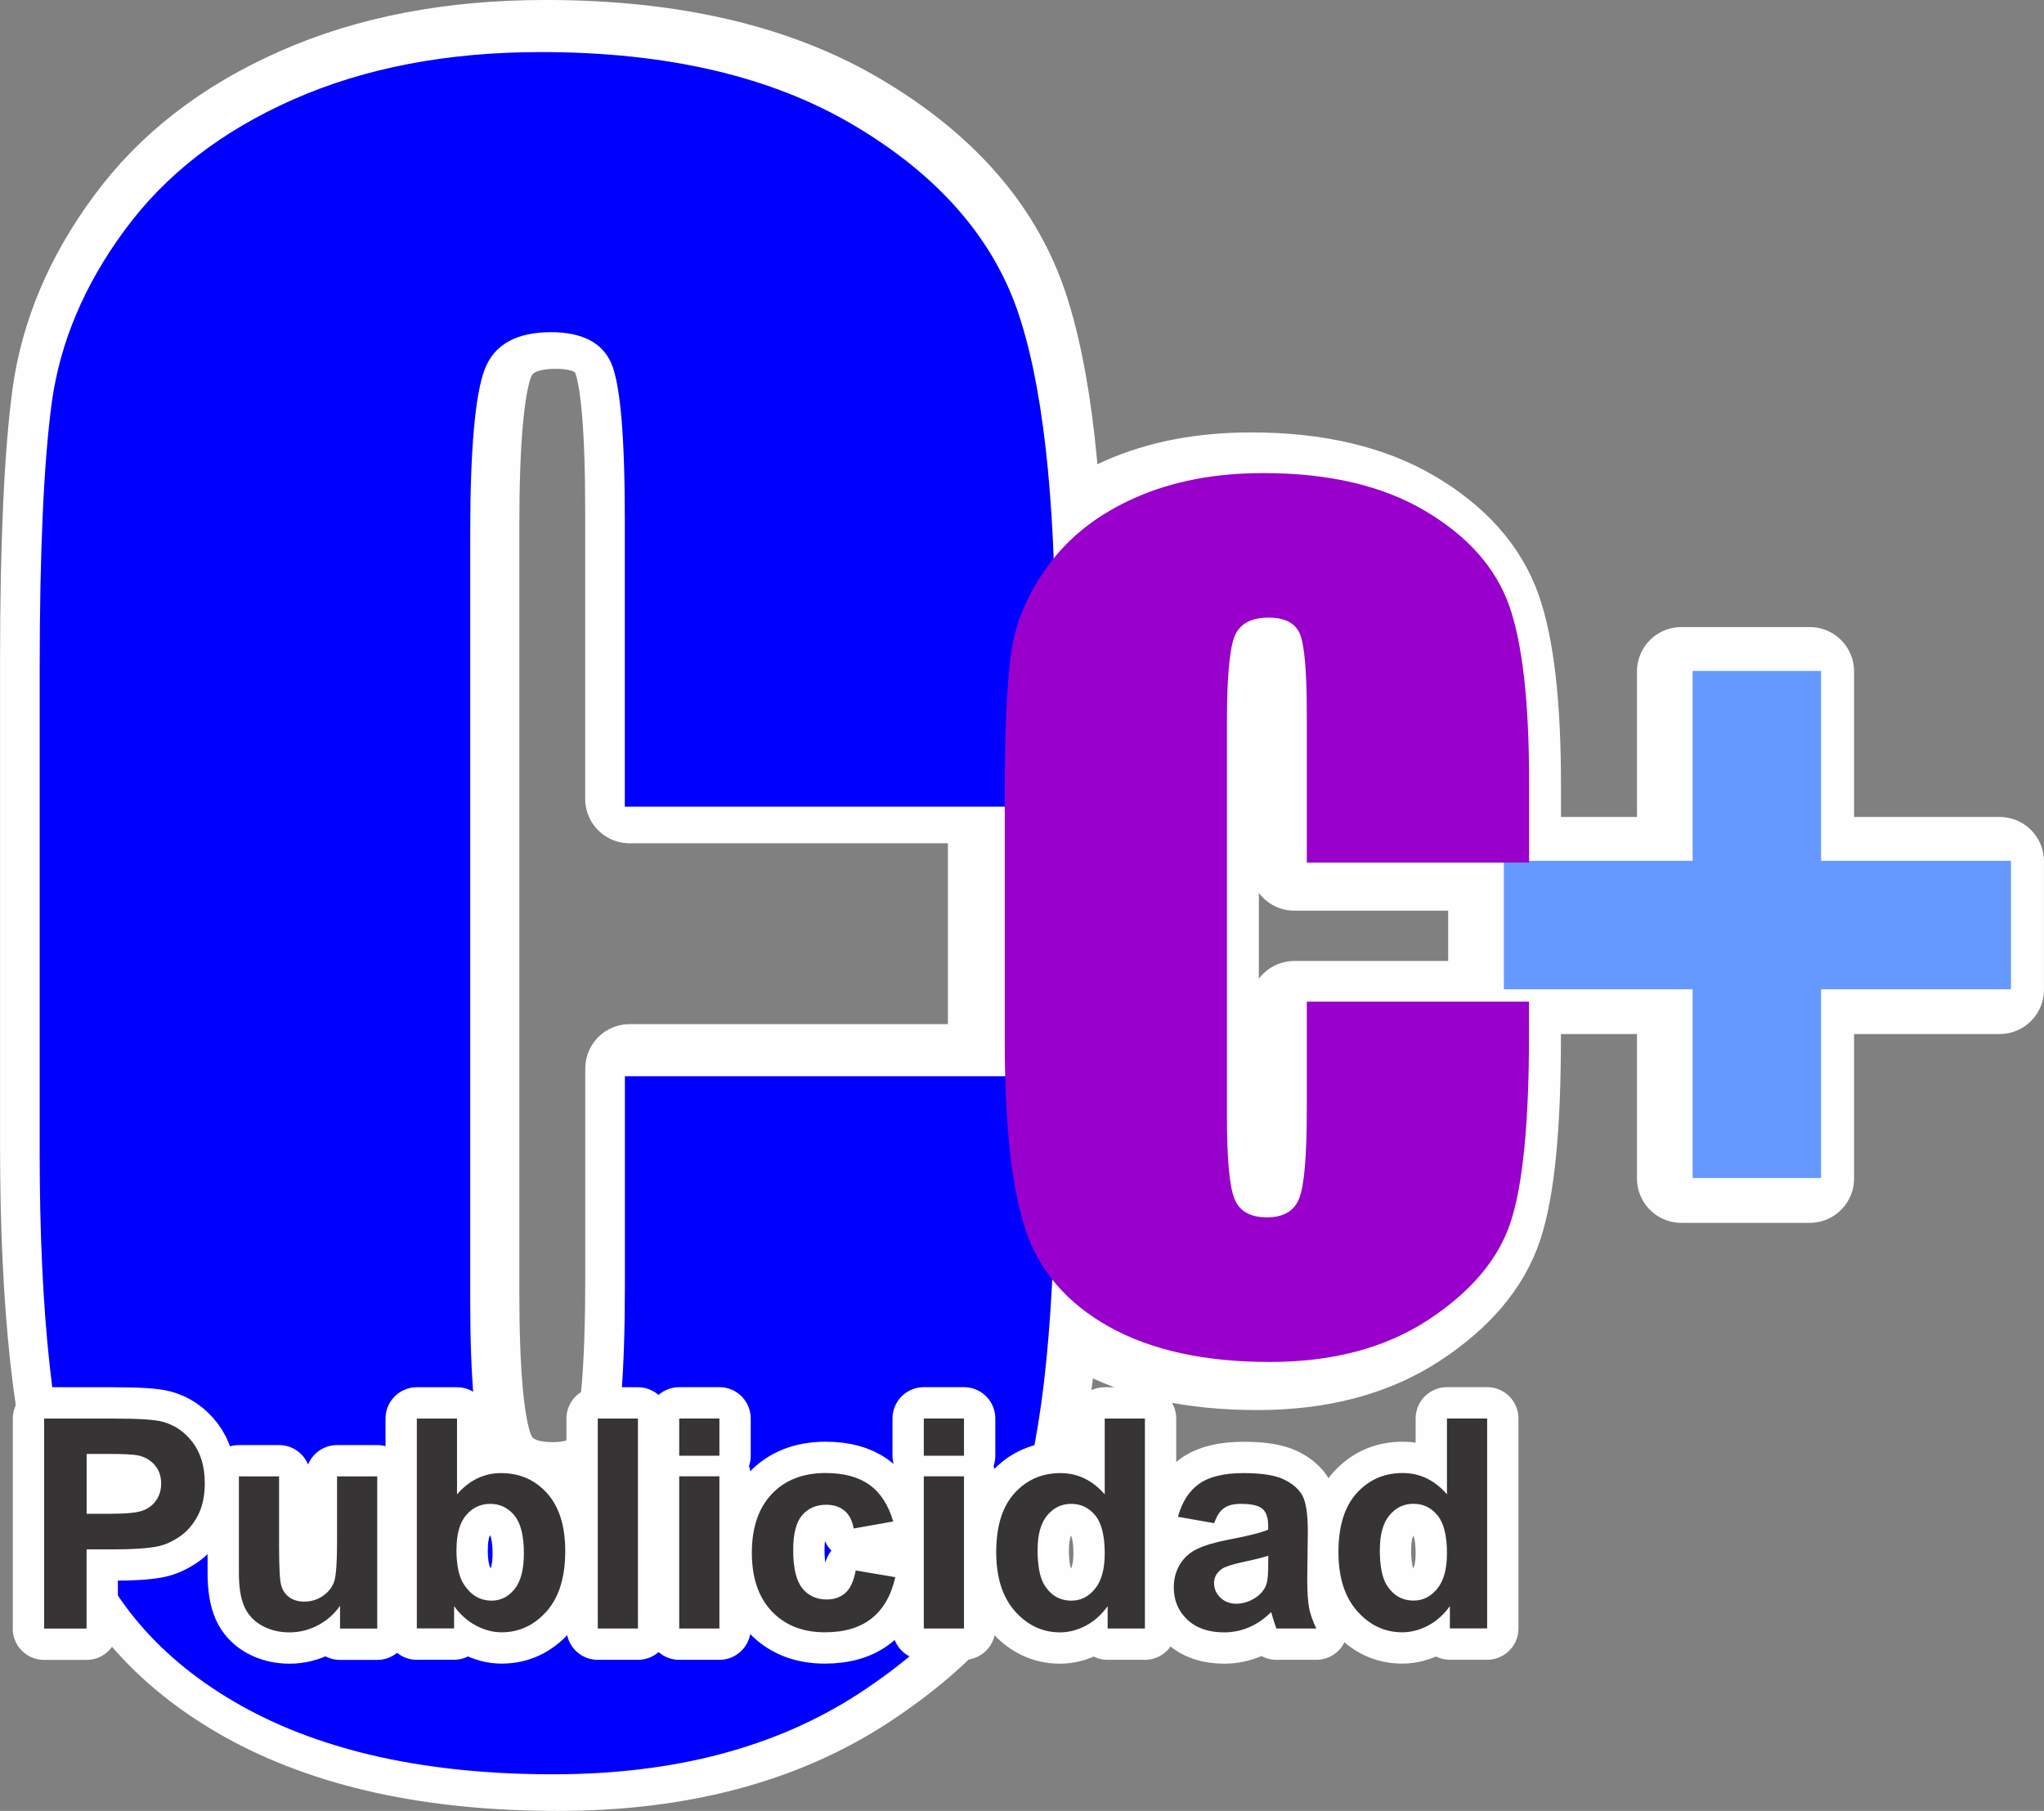
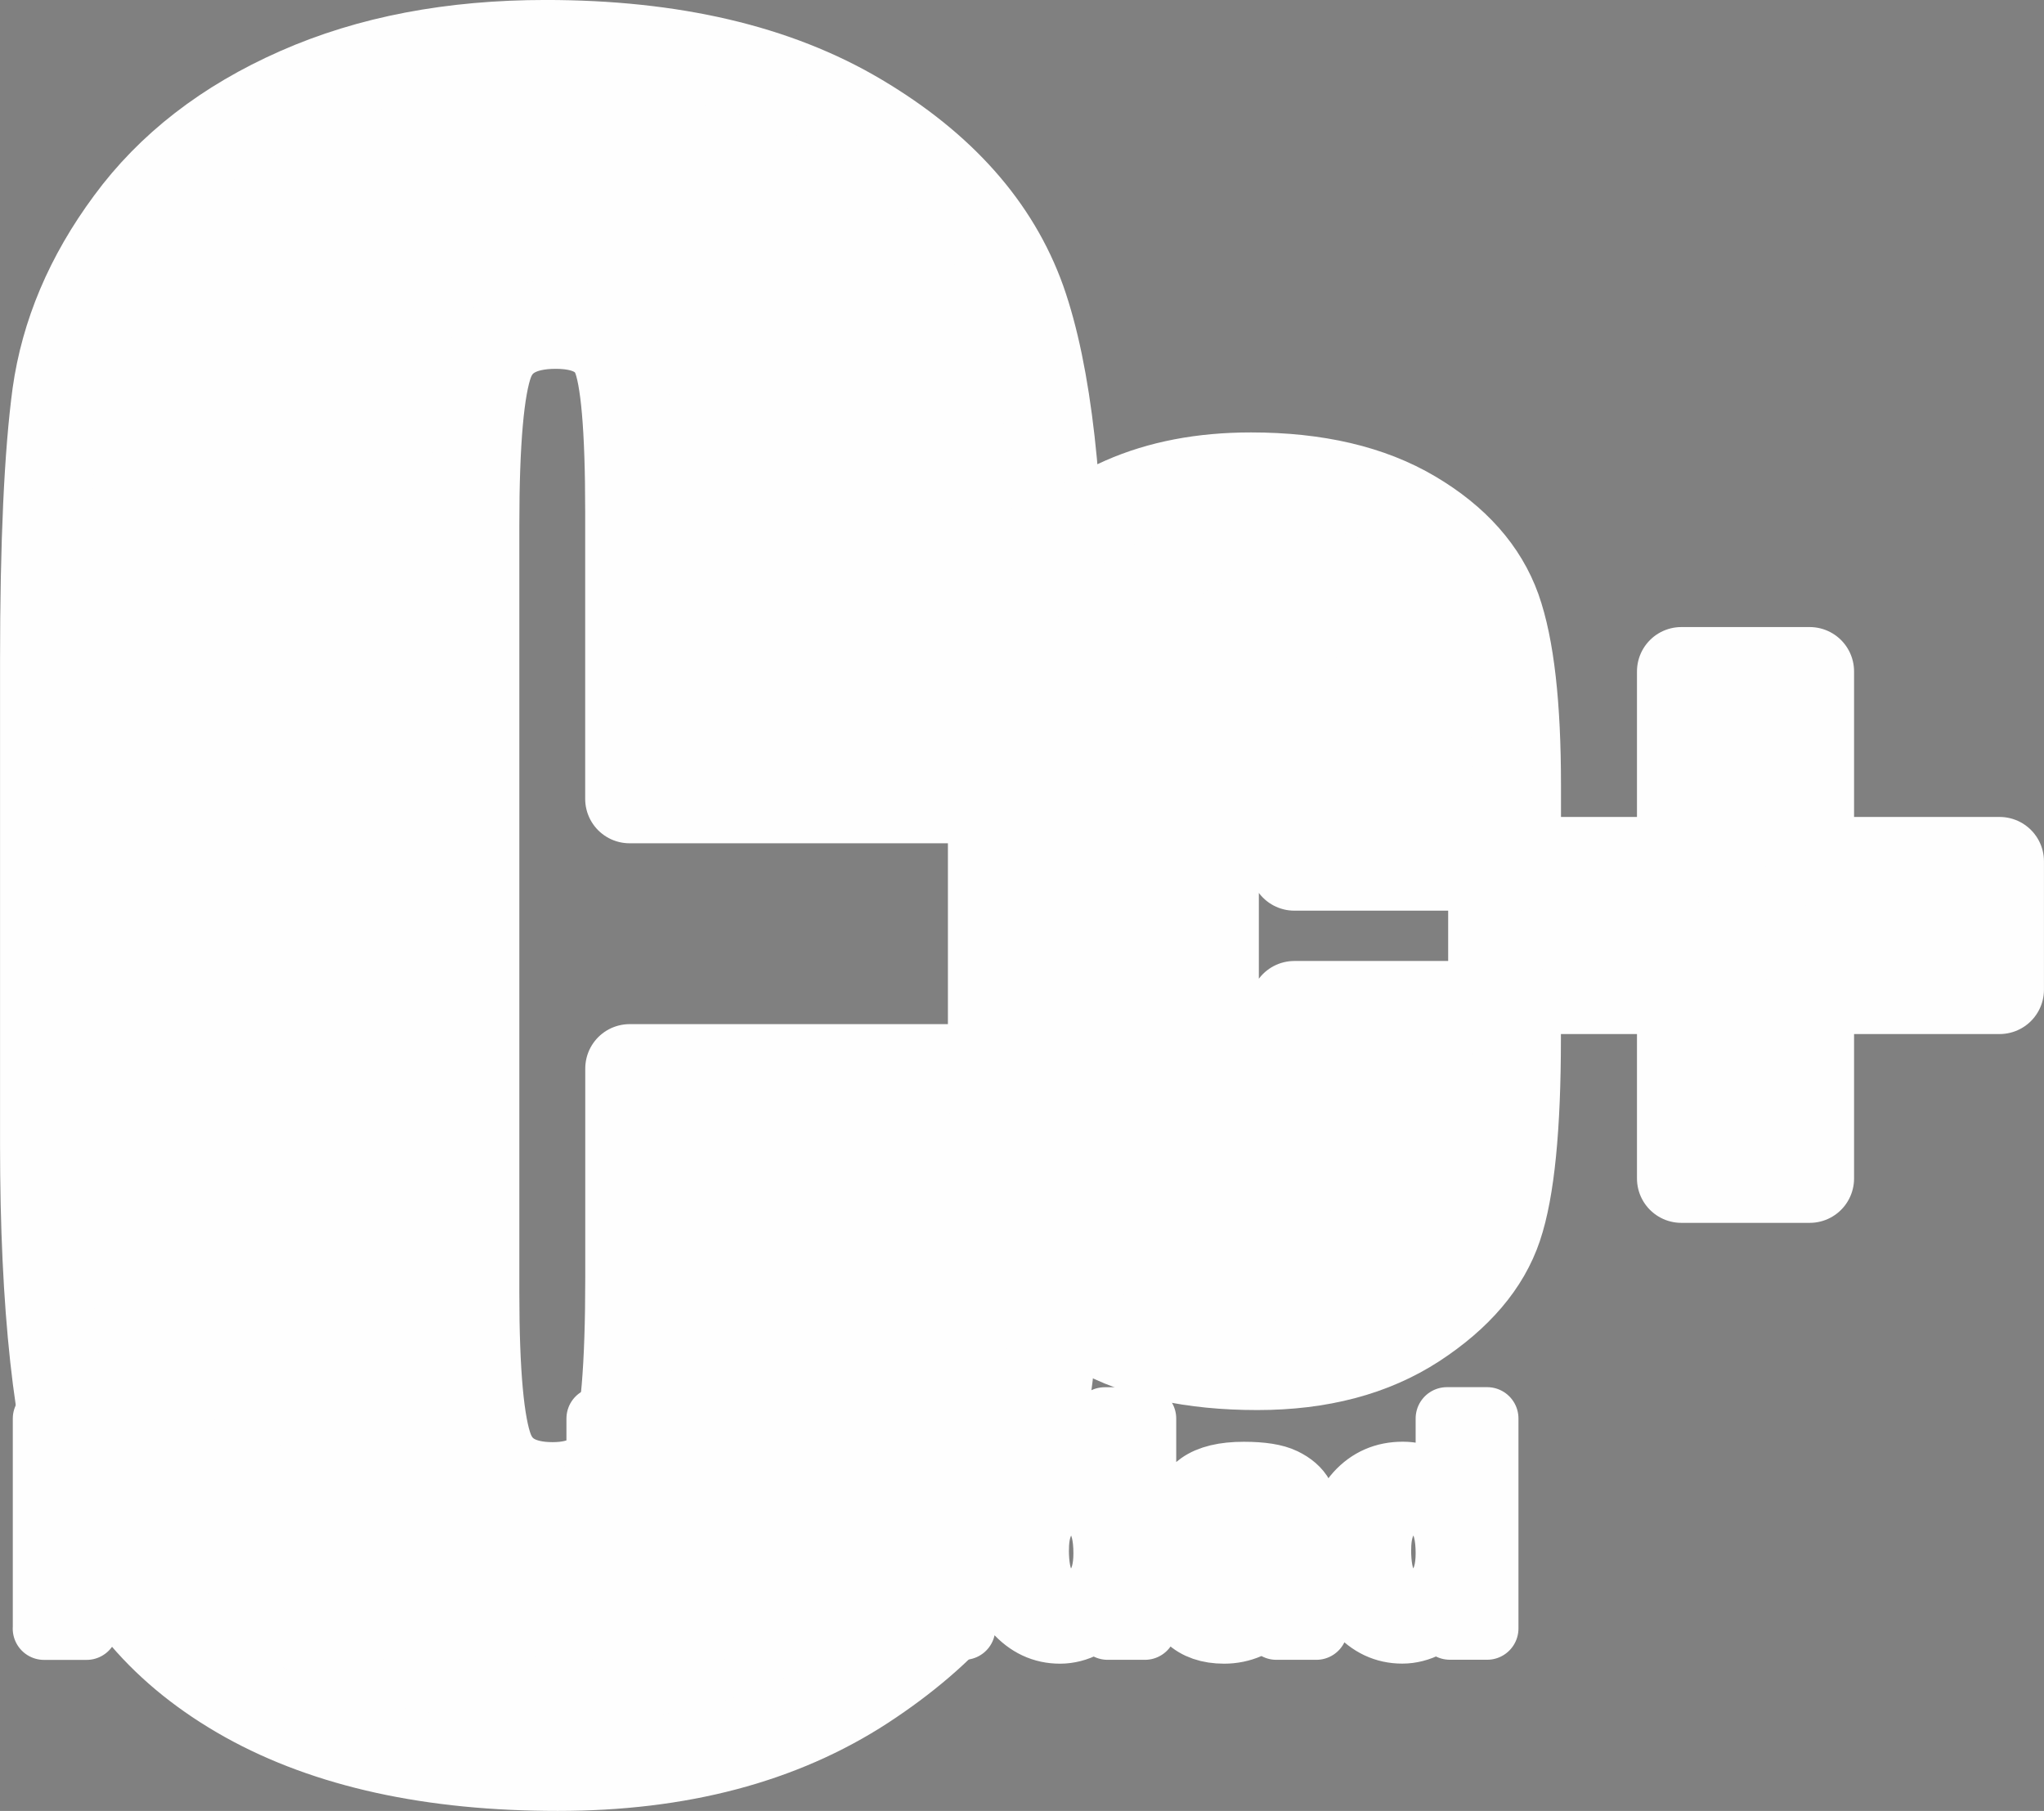
<svg xmlns="http://www.w3.org/2000/svg" xml:space="preserve" width="23.032mm" height="20.406mm" version="1.1" style="shape-rendering:geometricPrecision; text-rendering:geometricPrecision; image-rendering:optimizeQuality; fill-rule:evenodd; clip-rule:evenodd" viewBox="0 0 280.29 248.33">
  <rect x="0" y="0" width="280.29" height="248.33" fill="#808080" stroke="none" />
  <defs>
    <style type="text/css">
   
    .str0 {stroke:#FEFEFE;stroke-width:12.17;stroke-linejoin:round;stroke-miterlimit:22.926}
    .str1 {stroke:#FEFEFE;stroke-width:8.59;stroke-linecap:round;stroke-linejoin:round;stroke-miterlimit:22.926}
    .fil0 {fill:#FEFEFE;fill-rule:nonzero}
    .fil4 {fill:#373435;fill-rule:nonzero}
    .fil1 {fill:blue;fill-rule:nonzero}
    .fil2 {fill:#6699FF;fill-rule:nonzero}
    .fil3 {fill:#9900CC;fill-rule:nonzero}
   
  </style>
  </defs>
  <g id="Capa_x0020_1">
    <g id="_1955770439808">
      <path class="fil0 str0" d="M145.37 109.55l-59.04 0 0 -39.36c0,-11.46 -0.62,-18.58 -1.86,-21.45 -1.24,-2.82 -4.01,-4.25 -8.26,-4.25 -4.78,0 -7.83,1.72 -9.12,5.16 -1.29,3.49 -1.96,10.94 -1.96,22.4l0 105.18c0,11.03 0.67,18.2 1.96,21.59 1.29,3.34 4.2,5.02 8.69,5.02 4.35,0 7.21,-1.67 8.55,-5.06 1.34,-3.34 2.01,-11.27 2.01,-23.74l0 -28.52 59.04 0 0 8.84c0,23.5 -1.67,40.17 -4.97,49.96 -3.3,9.84 -10.65,18.44 -21.97,25.84 -11.37,7.4 -25.32,11.08 -41.94,11.08 -17.24,0 -31.48,-3.11 -42.7,-9.36 -11.18,-6.26 -18.63,-14.9 -22.26,-25.99 -3.63,-11.08 -5.45,-27.71 -5.45,-49.92l0 -66.2c0,-16.34 0.57,-28.57 1.67,-36.73 1.15,-8.17 4.44,-16.05 10.03,-23.6 5.54,-7.55 13.23,-13.52 23.07,-17.86 9.84,-4.35 21.16,-6.5 33.96,-6.5 17.34,0 31.67,3.34 42.99,10.08 11.27,6.69 18.68,15.05 22.26,25.08 3.53,10.03 5.3,25.6 5.3,46.76l0 21.54z" />
      <polygon class="fil0 str0" points="204.67,118.11 230.56,118.11 230.56,92.07 248.16,92.07 248.16,118.11 274.2,118.11 274.2,135.71 248.16,135.71 248.16,161.6 230.56,161.6 230.56,135.71 204.67,135.71 " />
      <path class="fil0 str0" d="M207.96 118.79l-30.47 0 0 -20.32c0,-5.92 -0.32,-9.59 -0.96,-11.07 -0.64,-1.46 -2.07,-2.2 -4.27,-2.2 -2.47,0 -4.04,0.89 -4.71,2.66 -0.67,1.8 -1.01,5.65 -1.01,11.56l0 54.29c0,5.7 0.34,9.39 1.01,11.14 0.67,1.73 2.17,2.59 4.49,2.59 2.24,0 3.72,-0.86 4.41,-2.61 0.69,-1.73 1.04,-5.82 1.04,-12.25l0 -14.72 30.47 0 0 4.56c0,12.13 -0.86,20.74 -2.56,25.79 -1.7,5.08 -5.5,9.52 -11.34,13.34 -5.87,3.82 -13.07,5.72 -21.65,5.72 -8.9,0 -16.25,-1.6 -22.04,-4.83 -5.77,-3.23 -9.62,-7.69 -11.49,-13.41 -1.87,-5.72 -2.81,-14.3 -2.81,-25.77l0 -34.17c0,-8.43 0.3,-14.74 0.86,-18.96 0.59,-4.22 2.29,-8.29 5.18,-12.18 2.86,-3.9 6.83,-6.98 11.91,-9.22 5.08,-2.24 10.92,-3.35 17.53,-3.35 8.95,0 16.35,1.73 22.19,5.2 5.82,3.45 9.64,7.77 11.49,12.94 1.83,5.18 2.74,13.22 2.74,24.14l0 11.12z" />
-       <path class="fil1" d="M144.72 110.61l-59.04 0 0 -39.36c0,-11.46 -0.62,-18.58 -1.86,-21.45 -1.24,-2.82 -4.01,-4.25 -8.26,-4.25 -4.78,0 -7.83,1.72 -9.12,5.16 -1.29,3.49 -1.96,10.94 -1.96,22.4l0 105.18c0,11.03 0.67,18.2 1.96,21.59 1.29,3.34 4.2,5.02 8.69,5.02 4.35,0 7.21,-1.67 8.55,-5.06 1.34,-3.34 2.01,-11.27 2.01,-23.74l0 -28.52 59.04 0 0 8.84c0,23.5 -1.67,40.17 -4.97,49.96 -3.3,9.84 -10.65,18.44 -21.97,25.84 -11.37,7.4 -25.32,11.08 -41.94,11.08 -17.24,0 -31.48,-3.11 -42.7,-9.36 -11.18,-6.26 -18.63,-14.9 -22.26,-25.99 -3.63,-11.08 -5.45,-27.71 -5.45,-49.92l0 -66.2c0,-16.34 0.57,-28.57 1.67,-36.73 1.15,-8.17 4.44,-16.05 10.03,-23.6 5.54,-7.55 13.23,-13.52 23.07,-17.86 9.84,-4.35 21.16,-6.5 33.96,-6.5 17.34,0 31.67,3.34 42.99,10.08 11.27,6.69 18.68,15.05 22.26,25.08 3.53,10.03 5.3,25.6 5.3,46.76l0 21.54z" />
-       <polygon class="fil2" points="206.22,118.04 232.11,118.04 232.11,92 249.72,92 249.72,118.04 275.76,118.04 275.76,135.65 249.72,135.65 249.72,161.54 232.11,161.54 232.11,135.65 206.22,135.65 " />
-       <path class="fil3" d="M209.67 118.28l-30.47 0 0 -20.32c0,-5.92 -0.32,-9.59 -0.96,-11.07 -0.64,-1.46 -2.07,-2.2 -4.27,-2.2 -2.47,0 -4.04,0.89 -4.71,2.66 -0.67,1.8 -1.01,5.65 -1.01,11.56l0 54.29c0,5.7 0.34,9.39 1.01,11.14 0.67,1.73 2.17,2.59 4.49,2.59 2.24,0 3.72,-0.86 4.41,-2.61 0.69,-1.73 1.04,-5.82 1.04,-12.25l0 -14.72 30.47 0 0 4.56c0,12.13 -0.86,20.74 -2.56,25.79 -1.7,5.08 -5.5,9.52 -11.34,13.34 -5.87,3.82 -13.07,5.72 -21.65,5.72 -8.9,0 -16.25,-1.6 -22.04,-4.83 -5.77,-3.23 -9.62,-7.69 -11.49,-13.41 -1.87,-5.72 -2.81,-14.3 -2.81,-25.77l0 -34.17c0,-8.43 0.3,-14.74 0.86,-18.96 0.59,-4.22 2.29,-8.29 5.18,-12.18 2.86,-3.9 6.83,-6.98 11.91,-9.22 5.08,-2.24 10.92,-3.35 17.53,-3.35 8.95,0 16.35,1.73 22.19,5.2 5.82,3.45 9.64,7.77 11.49,12.94 1.83,5.18 2.74,13.22 2.74,24.14l0 11.12z" />
      <path class="fil0 str1" d="M6.05 223.31l0 -28.79 9.32 0c3.53,0 5.83,0.14 6.9,0.43 1.65,0.44 3.03,1.37 4.14,2.82 1.11,1.45 1.67,3.32 1.67,5.61 0,1.77 -0.32,3.25 -0.96,4.46 -0.64,1.21 -1.45,2.15 -2.44,2.84 -0.99,0.68 -1.99,1.14 -3.01,1.36 -1.39,0.28 -3.39,0.42 -6.02,0.42l-3.78 0 0 10.86 -5.83 0zm5.83 -23.93l0 8.2 3.17 0c2.29,0 3.81,-0.15 4.58,-0.46 0.77,-0.3 1.38,-0.77 1.81,-1.42 0.43,-0.64 0.66,-1.39 0.66,-2.25 0,-1.05 -0.31,-1.92 -0.92,-2.6 -0.62,-0.68 -1.39,-1.11 -2.33,-1.29 -0.69,-0.13 -2.08,-0.19 -4.17,-0.19l-2.79 0zm34.75 23.93l0 -3.12c-0.76,1.11 -1.76,2 -3,2.66 -1.24,0.66 -2.55,0.99 -3.92,0.99 -1.41,0 -2.67,-0.31 -3.78,-0.92 -1.12,-0.62 -1.92,-1.49 -2.42,-2.6 -0.5,-1.12 -0.75,-2.66 -0.75,-4.63l0 -13.24 5.51 0 0 9.61c0,2.94 0.1,4.74 0.31,5.4 0.2,0.66 0.57,1.19 1.11,1.58 0.54,0.39 1.22,0.58 2.05,0.58 0.95,0 1.79,-0.26 2.54,-0.78 0.75,-0.52 1.26,-1.16 1.53,-1.93 0.28,-0.77 0.41,-2.65 0.41,-5.64l0 -8.82 5.51 0 0 20.87 -5.11 0zm10.53 0l0 -28.79 5.51 0 0 10.39c1.7,-1.94 3.71,-2.91 6.05,-2.91 2.54,0 4.64,0.92 6.3,2.76 1.66,1.84 2.49,4.49 2.49,7.94 0,3.57 -0.84,6.31 -2.54,8.24 -1.7,1.92 -3.76,2.89 -6.18,2.89 -1.19,0 -2.37,-0.31 -3.52,-0.92 -1.16,-0.62 -2.16,-1.5 -3,-2.67l0 3.06 -5.11 0zm5.43 -10.84c0,2.16 0.34,3.77 1.03,4.81 0.96,1.47 2.22,2.21 3.81,2.21 1.22,0 2.26,-0.52 3.12,-1.57 0.86,-1.05 1.29,-2.69 1.29,-4.94 0,-2.39 -0.44,-4.12 -1.3,-5.17 -0.87,-1.06 -1.97,-1.59 -3.32,-1.59 -1.33,0 -2.43,0.52 -3.3,1.55 -0.88,1.03 -1.32,2.6 -1.32,4.7zm19.38 10.84l0 -28.79 5.51 0 0 28.79 -5.51 0zm11.17 -23.69l0 -5.11 5.51 0 0 5.11 -5.51 0zm0 23.69l0 -20.87 5.51 0 0 20.87 -5.51 0zm29.35 -14.68l-5.43 0.97c-0.18,-1.08 -0.6,-1.89 -1.25,-2.44 -0.65,-0.54 -1.49,-0.82 -2.52,-0.82 -1.37,0 -2.47,0.48 -3.29,1.43 -0.82,0.95 -1.23,2.54 -1.23,4.77 0,2.48 0.42,4.23 1.25,5.25 0.83,1.03 1.94,1.54 3.34,1.54 1.05,0 1.9,-0.3 2.57,-0.9 0.67,-0.6 1.14,-1.62 1.41,-3.08l5.43 0.92c-0.56,2.49 -1.64,4.38 -3.24,5.65 -1.6,1.27 -3.73,1.91 -6.42,1.91 -3.04,0 -5.48,-0.97 -7.29,-2.89 -1.82,-1.93 -2.72,-4.6 -2.72,-8.01 0,-3.45 0.91,-6.13 2.73,-8.06 1.82,-1.92 4.28,-2.88 7.38,-2.88 2.53,0 4.55,0.55 6.05,1.64 1.5,1.09 2.57,2.76 3.22,4.99zm4.19 -9.01l0 -5.11 5.51 0 0 5.11 -5.51 0zm0 23.69l0 -20.87 5.51 0 0 20.87 -5.51 0zm30.32 0l-5.11 0 0 -3.06c-0.85,1.19 -1.86,2.08 -3.02,2.69 -1.16,0.6 -2.33,0.9 -3.51,0.9 -2.41,0 -4.46,-0.97 -6.18,-2.9 -1.71,-1.94 -2.57,-4.63 -2.57,-8.1 0,-3.54 0.83,-6.23 2.5,-8.08 1.67,-1.84 3.77,-2.76 6.32,-2.76 2.33,0 4.36,0.97 6.06,2.91l0 -10.39 5.51 0 0 28.79zm-14.72 -10.84c0,2.23 0.31,3.85 0.92,4.85 0.89,1.45 2.13,2.17 3.73,2.17 1.27,0 2.35,-0.54 3.23,-1.63 0.89,-1.09 1.33,-2.7 1.33,-4.86 0,-2.41 -0.43,-4.14 -1.29,-5.19 -0.87,-1.06 -1.96,-1.59 -3.31,-1.59 -1.31,0 -2.4,0.52 -3.28,1.57 -0.88,1.05 -1.32,2.61 -1.32,4.68zm24.24 -3.6l-4.99 -0.88c0.56,-2.04 1.53,-3.55 2.91,-4.52 1.37,-0.98 3.42,-1.47 6.12,-1.47 2.46,0 4.3,0.29 5.5,0.87 1.2,0.58 2.05,1.32 2.54,2.22 0.49,0.9 0.74,2.54 0.74,4.94l-0.08 6.43c0,1.83 0.09,3.18 0.26,4.05 0.17,0.87 0.5,1.8 0.98,2.8l-5.47 0c-0.14,-0.36 -0.32,-0.9 -0.53,-1.61 -0.09,-0.33 -0.15,-0.54 -0.19,-0.64 -0.94,0.93 -1.94,1.62 -3.02,2.08 -1.07,0.46 -2.21,0.7 -3.42,0.7 -2.14,0 -3.83,-0.58 -5.06,-1.75 -1.23,-1.16 -1.85,-2.63 -1.85,-4.42 0,-1.17 0.28,-2.23 0.84,-3.15 0.56,-0.92 1.35,-1.63 2.37,-2.12 1.01,-0.49 2.47,-0.92 4.38,-1.29 2.57,-0.48 4.36,-0.94 5.35,-1.35l0 -0.56c0,-1.07 -0.26,-1.84 -0.78,-2.3 -0.53,-0.46 -1.52,-0.68 -2.98,-0.68 -0.98,0 -1.75,0.19 -2.3,0.59 -0.56,0.39 -1,1.08 -1.34,2.06zm7.4 4.46c-0.7,0.23 -1.82,0.52 -3.36,0.84 -1.53,0.33 -2.53,0.65 -3,0.96 -0.72,0.52 -1.08,1.16 -1.08,1.94 0,0.78 0.29,1.44 0.86,2 0.58,0.56 1.31,0.84 2.2,0.84 0.99,0 1.94,-0.33 2.85,-0.98 0.66,-0.5 1.11,-1.11 1.31,-1.83 0.14,-0.47 0.21,-1.37 0.21,-2.69l0 -1.1zm30.01 9.97l-5.11 0 0 -3.06c-0.85,1.19 -1.86,2.08 -3.02,2.69 -1.16,0.6 -2.33,0.9 -3.51,0.9 -2.41,0 -4.46,-0.97 -6.18,-2.9 -1.71,-1.94 -2.57,-4.63 -2.57,-8.1 0,-3.54 0.83,-6.23 2.5,-8.08 1.67,-1.84 3.77,-2.76 6.32,-2.76 2.33,0 4.36,0.97 6.06,2.91l0 -10.39 5.51 0 0 28.79zm-14.72 -10.84c0,2.23 0.31,3.85 0.92,4.85 0.89,1.45 2.13,2.17 3.73,2.17 1.27,0 2.35,-0.54 3.23,-1.63 0.89,-1.09 1.33,-2.7 1.33,-4.86 0,-2.41 -0.43,-4.14 -1.29,-5.19 -0.87,-1.06 -1.96,-1.59 -3.31,-1.59 -1.31,0 -2.4,0.52 -3.28,1.57 -0.88,1.05 -1.32,2.61 -1.32,4.68z" />
-       <path class="fil4" d="M6.05 223.31l0 -28.79 9.32 0c3.53,0 5.83,0.14 6.9,0.43 1.65,0.44 3.03,1.37 4.14,2.82 1.11,1.45 1.67,3.32 1.67,5.61 0,1.77 -0.32,3.25 -0.96,4.46 -0.64,1.21 -1.45,2.15 -2.44,2.84 -0.99,0.68 -1.99,1.14 -3.01,1.36 -1.39,0.28 -3.39,0.42 -6.02,0.42l-3.78 0 0 10.86 -5.83 0zm5.83 -23.93l0 8.2 3.17 0c2.29,0 3.81,-0.15 4.58,-0.46 0.77,-0.3 1.38,-0.77 1.81,-1.42 0.43,-0.64 0.66,-1.39 0.66,-2.25 0,-1.05 -0.31,-1.92 -0.92,-2.6 -0.62,-0.68 -1.39,-1.11 -2.33,-1.29 -0.69,-0.13 -2.08,-0.19 -4.17,-0.19l-2.79 0zm34.75 23.93l0 -3.12c-0.76,1.11 -1.76,2 -3,2.66 -1.24,0.66 -2.55,0.99 -3.92,0.99 -1.41,0 -2.67,-0.31 -3.78,-0.92 -1.12,-0.62 -1.92,-1.49 -2.42,-2.6 -0.5,-1.12 -0.75,-2.66 -0.75,-4.63l0 -13.24 5.51 0 0 9.61c0,2.94 0.1,4.74 0.31,5.4 0.2,0.66 0.57,1.19 1.11,1.58 0.54,0.39 1.22,0.58 2.05,0.58 0.95,0 1.79,-0.26 2.54,-0.78 0.75,-0.52 1.26,-1.16 1.53,-1.93 0.28,-0.77 0.41,-2.65 0.41,-5.64l0 -8.82 5.51 0 0 20.87 -5.11 0zm10.53 0l0 -28.79 5.51 0 0 10.39c1.7,-1.94 3.71,-2.91 6.05,-2.91 2.54,0 4.64,0.92 6.3,2.76 1.66,1.84 2.49,4.49 2.49,7.94 0,3.57 -0.84,6.31 -2.54,8.24 -1.7,1.92 -3.76,2.89 -6.18,2.89 -1.19,0 -2.37,-0.31 -3.52,-0.92 -1.16,-0.62 -2.16,-1.5 -3,-2.67l0 3.06 -5.11 0zm5.43 -10.84c0,2.16 0.34,3.77 1.03,4.81 0.96,1.47 2.22,2.21 3.81,2.21 1.22,0 2.26,-0.52 3.12,-1.57 0.86,-1.05 1.29,-2.69 1.29,-4.94 0,-2.39 -0.44,-4.12 -1.3,-5.17 -0.87,-1.06 -1.97,-1.59 -3.32,-1.59 -1.33,0 -2.43,0.52 -3.3,1.55 -0.88,1.03 -1.32,2.6 -1.32,4.7zm19.38 10.84l0 -28.79 5.51 0 0 28.79 -5.51 0zm11.17 -23.69l0 -5.11 5.51 0 0 5.11 -5.51 0zm0 23.69l0 -20.87 5.51 0 0 20.87 -5.51 0zm29.35 -14.68l-5.43 0.97c-0.18,-1.08 -0.6,-1.89 -1.25,-2.44 -0.65,-0.54 -1.49,-0.82 -2.52,-0.82 -1.37,0 -2.47,0.48 -3.29,1.43 -0.82,0.95 -1.23,2.54 -1.23,4.77 0,2.48 0.42,4.23 1.25,5.25 0.83,1.03 1.94,1.54 3.34,1.54 1.05,0 1.9,-0.3 2.57,-0.9 0.67,-0.6 1.14,-1.62 1.41,-3.08l5.43 0.92c-0.56,2.49 -1.64,4.38 -3.24,5.65 -1.6,1.27 -3.73,1.91 -6.42,1.91 -3.04,0 -5.48,-0.97 -7.29,-2.89 -1.82,-1.93 -2.72,-4.6 -2.72,-8.01 0,-3.45 0.91,-6.13 2.73,-8.06 1.82,-1.92 4.28,-2.88 7.38,-2.88 2.53,0 4.55,0.55 6.05,1.64 1.5,1.09 2.57,2.76 3.22,4.99zm4.19 -9.01l0 -5.11 5.51 0 0 5.11 -5.51 0zm0 23.69l0 -20.87 5.51 0 0 20.87 -5.51 0zm30.32 0l-5.11 0 0 -3.06c-0.85,1.19 -1.86,2.08 -3.02,2.69 -1.16,0.6 -2.33,0.9 -3.51,0.9 -2.41,0 -4.46,-0.97 -6.18,-2.9 -1.71,-1.94 -2.57,-4.63 -2.57,-8.1 0,-3.54 0.83,-6.23 2.5,-8.08 1.67,-1.84 3.77,-2.76 6.32,-2.76 2.33,0 4.36,0.97 6.06,2.91l0 -10.39 5.51 0 0 28.79zm-14.72 -10.84c0,2.23 0.31,3.85 0.92,4.85 0.89,1.45 2.13,2.17 3.73,2.17 1.27,0 2.35,-0.54 3.23,-1.63 0.89,-1.09 1.33,-2.7 1.33,-4.86 0,-2.41 -0.43,-4.14 -1.29,-5.19 -0.87,-1.06 -1.96,-1.59 -3.31,-1.59 -1.31,0 -2.4,0.52 -3.28,1.57 -0.88,1.05 -1.32,2.61 -1.32,4.68zm24.24 -3.6l-4.99 -0.88c0.56,-2.04 1.53,-3.55 2.91,-4.52 1.37,-0.98 3.42,-1.47 6.12,-1.47 2.46,0 4.3,0.29 5.5,0.87 1.2,0.58 2.05,1.32 2.54,2.22 0.49,0.9 0.74,2.54 0.74,4.94l-0.08 6.43c0,1.83 0.09,3.18 0.26,4.05 0.17,0.87 0.5,1.8 0.98,2.8l-5.47 0c-0.14,-0.36 -0.32,-0.9 -0.53,-1.61 -0.09,-0.33 -0.15,-0.54 -0.19,-0.64 -0.94,0.93 -1.94,1.62 -3.02,2.08 -1.07,0.46 -2.21,0.7 -3.42,0.7 -2.14,0 -3.83,-0.58 -5.06,-1.75 -1.23,-1.16 -1.85,-2.63 -1.85,-4.42 0,-1.17 0.28,-2.23 0.84,-3.15 0.56,-0.92 1.35,-1.63 2.37,-2.12 1.01,-0.49 2.47,-0.92 4.38,-1.29 2.57,-0.48 4.36,-0.94 5.35,-1.35l0 -0.56c0,-1.07 -0.26,-1.84 -0.78,-2.3 -0.53,-0.46 -1.52,-0.68 -2.98,-0.68 -0.98,0 -1.75,0.19 -2.3,0.59 -0.56,0.39 -1,1.08 -1.34,2.06zm7.4 4.46c-0.7,0.23 -1.82,0.52 -3.36,0.84 -1.53,0.33 -2.53,0.65 -3,0.96 -0.72,0.52 -1.08,1.16 -1.08,1.94 0,0.78 0.29,1.44 0.86,2 0.58,0.56 1.31,0.84 2.2,0.84 0.99,0 1.94,-0.33 2.85,-0.98 0.66,-0.5 1.11,-1.11 1.31,-1.83 0.14,-0.47 0.21,-1.37 0.21,-2.69l0 -1.1zm30.01 9.97l-5.11 0 0 -3.06c-0.85,1.19 -1.86,2.08 -3.02,2.69 -1.16,0.6 -2.33,0.9 -3.51,0.9 -2.41,0 -4.46,-0.97 -6.18,-2.9 -1.71,-1.94 -2.57,-4.63 -2.57,-8.1 0,-3.54 0.83,-6.23 2.5,-8.08 1.67,-1.84 3.77,-2.76 6.32,-2.76 2.33,0 4.36,0.97 6.06,2.91l0 -10.39 5.51 0 0 28.79zm-14.72 -10.84c0,2.23 0.31,3.85 0.92,4.85 0.89,1.45 2.13,2.17 3.73,2.17 1.27,0 2.35,-0.54 3.23,-1.63 0.89,-1.09 1.33,-2.7 1.33,-4.86 0,-2.41 -0.43,-4.14 -1.29,-5.19 -0.87,-1.06 -1.96,-1.59 -3.31,-1.59 -1.31,0 -2.4,0.52 -3.28,1.57 -0.88,1.05 -1.32,2.61 -1.32,4.68z" />
    </g>
  </g>
</svg>